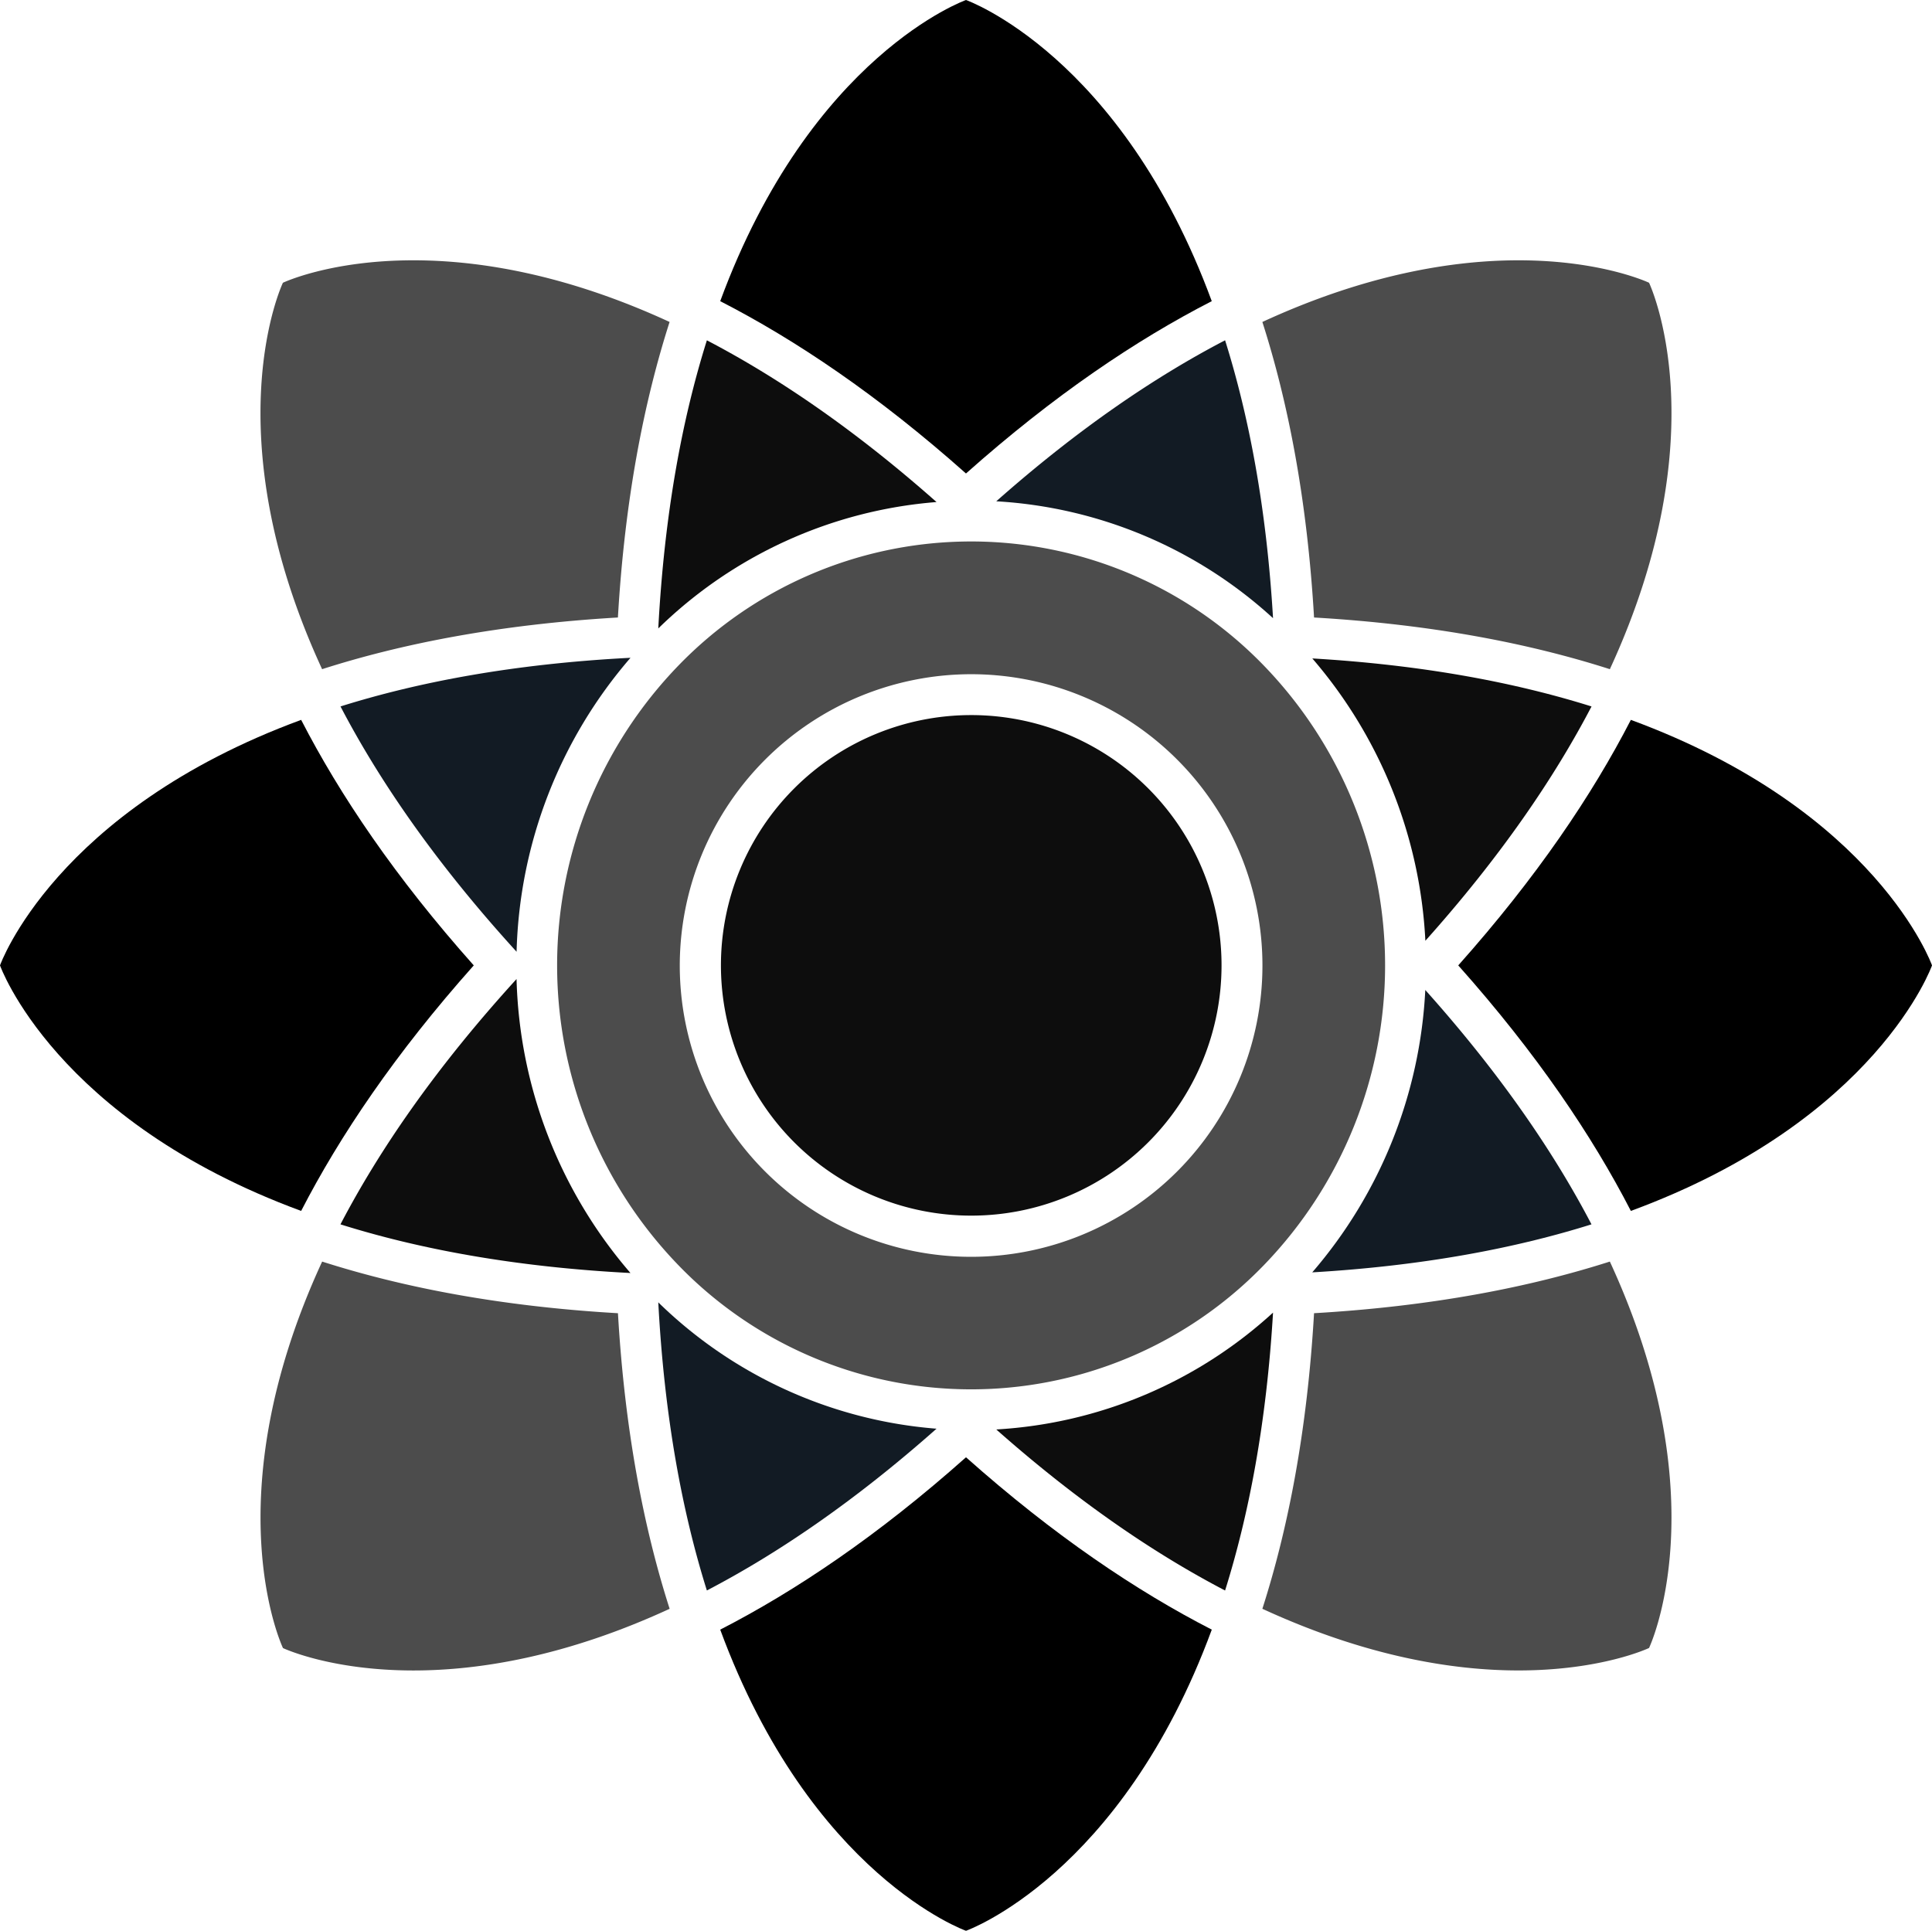
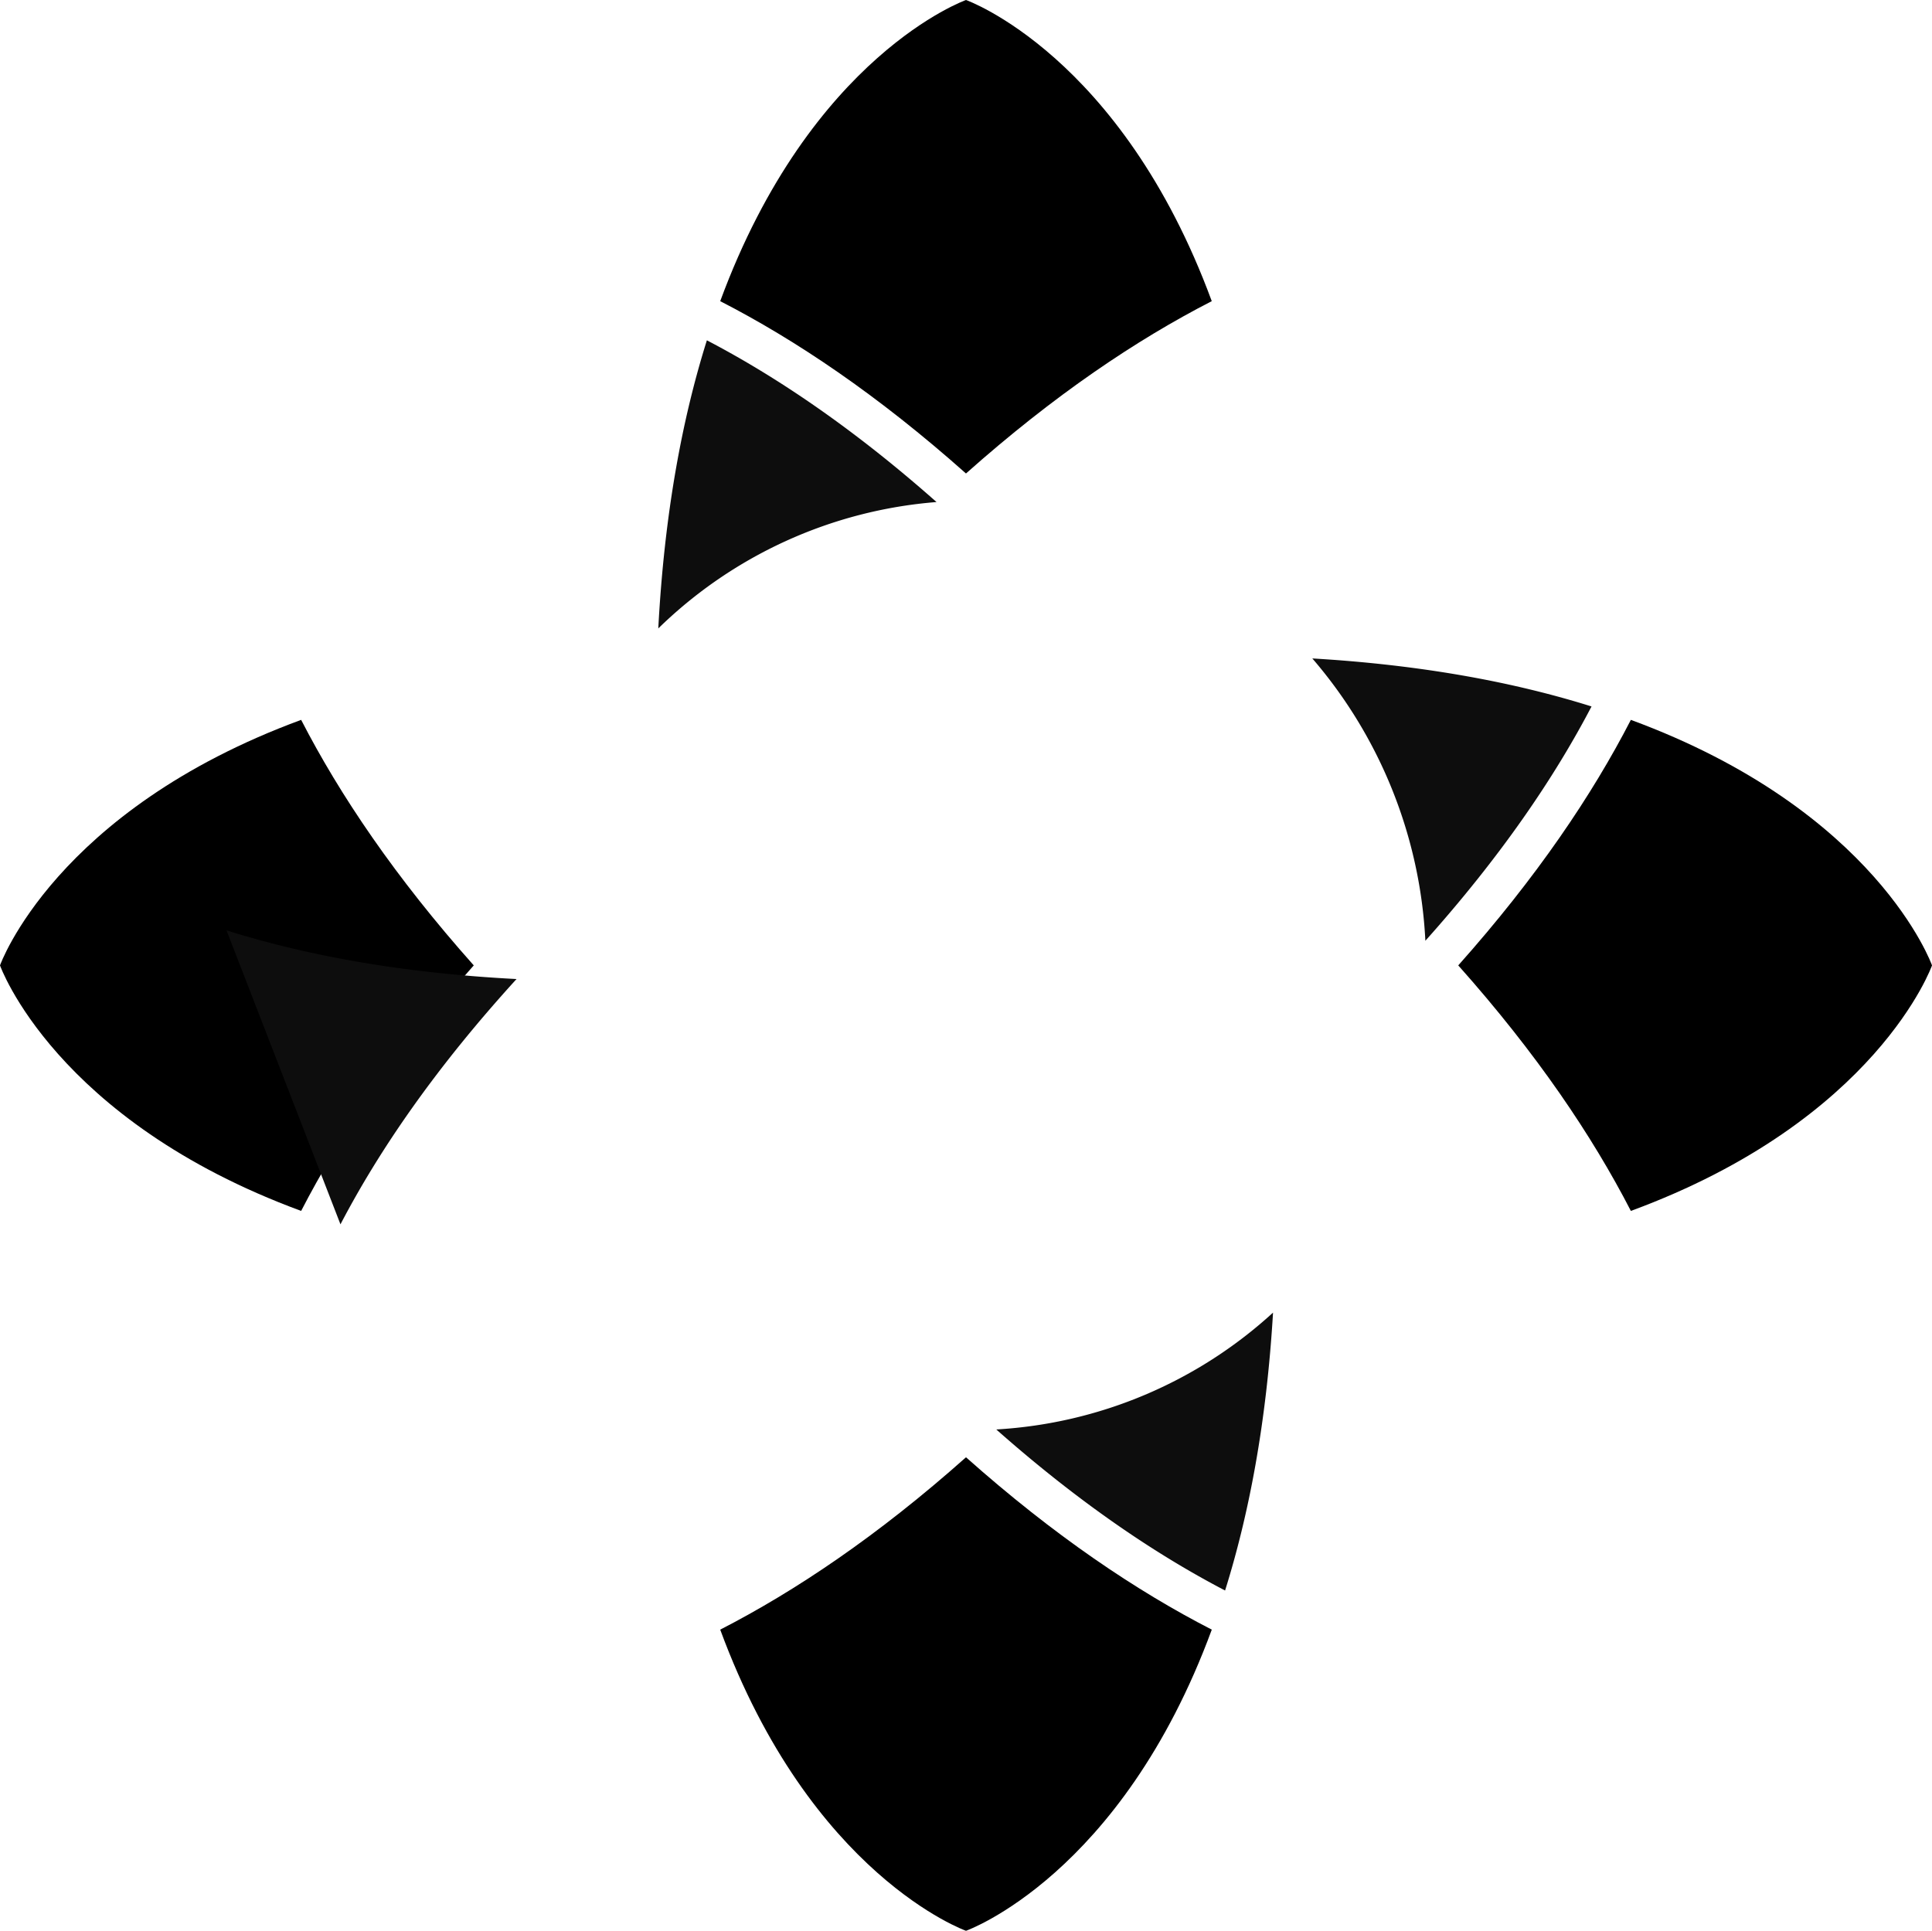
<svg xmlns="http://www.w3.org/2000/svg" id="figr-icon-black" width="475.762" height="475.521" viewBox="0 0 475.762 475.521">
  <path id="Combined_Shape" data-name="Combined Shape" d="M177.357,401.351c18.491-9.5,38.8-23.114,60.524-42.45,21.722,19.327,42.023,32.954,60.524,42.45-22.353,60.672-60.524,74.17-60.524,74.17s-38.171-13.506-60.524-74.17ZM359.1,237.76c19.345-21.722,32.991-42,42.506-60.468,60.672,22.344,74.16,60.468,74.16,60.468s-13.488,38.134-74.16,60.468c-9.515-18.473-23.161-38.746-42.506-60.468ZM0,237.76s13.488-38.134,74.16-60.468c9.506,18.473,23.161,38.746,42.506,60.468-19.345,21.722-32.991,42-42.506,60.468C13.488,275.885,0,237.76,0,237.76ZM177.357,74.17C199.71,13.5,237.881,0,237.881,0S276.043,13.488,298.4,74.17c-18.5,9.487-38.8,23.114-60.524,42.441-21.722-19.327-42.033-32.954-60.524-42.441Z" />
-   <path id="Combined_Shape-2" data-name="Combined Shape-2" d="M315.818,401.171c6.34-19.782,11.037-43.759,12.727-72.8,29.046-1.689,53.051-6.387,72.842-12.717,27.087,58.677,9.654,95.167,9.654,95.167s-11.576,5.533-32.156,5.533c-15.976,0-37.4-3.351-63.067-15.187ZM74.633,410.825s-17.433-36.5,9.654-95.167c19.791,6.331,43.787,11.037,72.842,12.717,1.689,29.037,6.387,53.014,12.727,72.8-25.648,11.826-47.082,15.187-63.067,15.187-20.58,0-32.156-5.523-32.156-5.523Zm97.377-94.285a106.2,106.2,0,0,1,0-147.661A100.279,100.279,0,0,1,313.8,166.492c.808.78,1.606,1.578,2.386,2.386a106.222,106.222,0,0,1,0,147.661,100.252,100.252,0,0,1-141.758,2.423Q173.207,317.779,172.009,316.539Zm.343-73.826A71.742,71.742,0,1,0,244.127,171h-.037a71.8,71.8,0,0,0-71.737,71.71Zm156.192-85.68c-1.689-29.027-6.387-53.014-12.727-72.786C341.476,72.411,362.91,69.06,378.886,69.06c20.58,0,32.156,5.533,32.156,5.533s17.433,36.491-9.654,95.167c-19.791-6.34-43.787-11.037-72.842-12.727ZM74.623,74.593S86.2,69.06,106.779,69.06c15.985,0,37.41,3.351,63.067,15.187-6.34,19.782-11.037,43.759-12.727,72.786-29.046,1.7-53.051,6.387-72.842,12.727-27.087-58.686-9.654-95.167-9.654-95.167Z" transform="translate(-4.956 -4.953)" opacity="0.7" style="isolation: isolate" />
-   <path id="Combined_Shape-3" data-name="Combined Shape-3" d="M251.812,358.526a110.316,110.316,0,0,0,68.154-28.777c-1.615,27.264-5.969,49.821-11.808,68.442C290.976,389.233,272.086,376.46,251.812,358.526ZM90.319,308.009c9.571-18.324,23.467-38.589,43.36-60.413a115.379,115.379,0,0,0,28.053,72.4c-28.61-1.476-52.123-5.922-71.422-11.984ZM329.63,168.637c27.4,1.606,50.081,5.96,68.767,11.826-9.171,17.563-22.325,36.918-40.919,57.711a115.331,115.331,0,0,0-27.839-69.537ZM180.548,90.29c17.238,9,36.194,21.805,56.551,39.832a110.5,110.5,0,0,0-68.516,31.125C170.086,132.842,174.514,109.468,180.548,90.29Z" transform="translate(-6.477 -6.476)" fill="#0d0d0d" />
-   <path id="Combined_Shape-4" data-name="Combined Shape-4" d="M168.583,327.223A110.44,110.44,0,0,0,237.1,358.339c-20.348,18.036-39.313,30.847-56.551,39.842-6.025-19.188-10.462-42.552-11.966-70.958ZM357.47,250.3c18.6,20.793,31.747,40.139,40.919,57.711-18.686,5.867-41.355,10.22-68.767,11.826A115.275,115.275,0,0,0,357.46,250.3h0ZM90.32,180.462c19.29-6.062,42.8-10.508,71.422-11.984a115.254,115.254,0,0,0-28.053,72.4C113.8,219.06,99.9,198.787,90.329,180.462Zm161.493-50.526c20.274-17.934,39.164-30.7,56.347-39.656,5.848,18.621,10.193,41.169,11.808,68.442a110.274,110.274,0,0,0-68.154-28.786Z" transform="translate(-6.478 -6.475)" fill="#121b24" />
-   <path id="Center" d="M252.851,189.72a61.638,61.638,0,1,0,61.675,61.638,61.64,61.64,0,0,0-61.675-61.638" transform="translate(-13.717 -13.607)" fill="#0d0d0d" />
+   <path id="Combined_Shape-3" data-name="Combined Shape-3" d="M251.812,358.526a110.316,110.316,0,0,0,68.154-28.777c-1.615,27.264-5.969,49.821-11.808,68.442C290.976,389.233,272.086,376.46,251.812,358.526ZM90.319,308.009c9.571-18.324,23.467-38.589,43.36-60.413c-28.61-1.476-52.123-5.922-71.422-11.984ZM329.63,168.637c27.4,1.606,50.081,5.96,68.767,11.826-9.171,17.563-22.325,36.918-40.919,57.711a115.331,115.331,0,0,0-27.839-69.537ZM180.548,90.29c17.238,9,36.194,21.805,56.551,39.832a110.5,110.5,0,0,0-68.516,31.125C170.086,132.842,174.514,109.468,180.548,90.29Z" transform="translate(-6.477 -6.476)" fill="#0d0d0d" />
</svg>